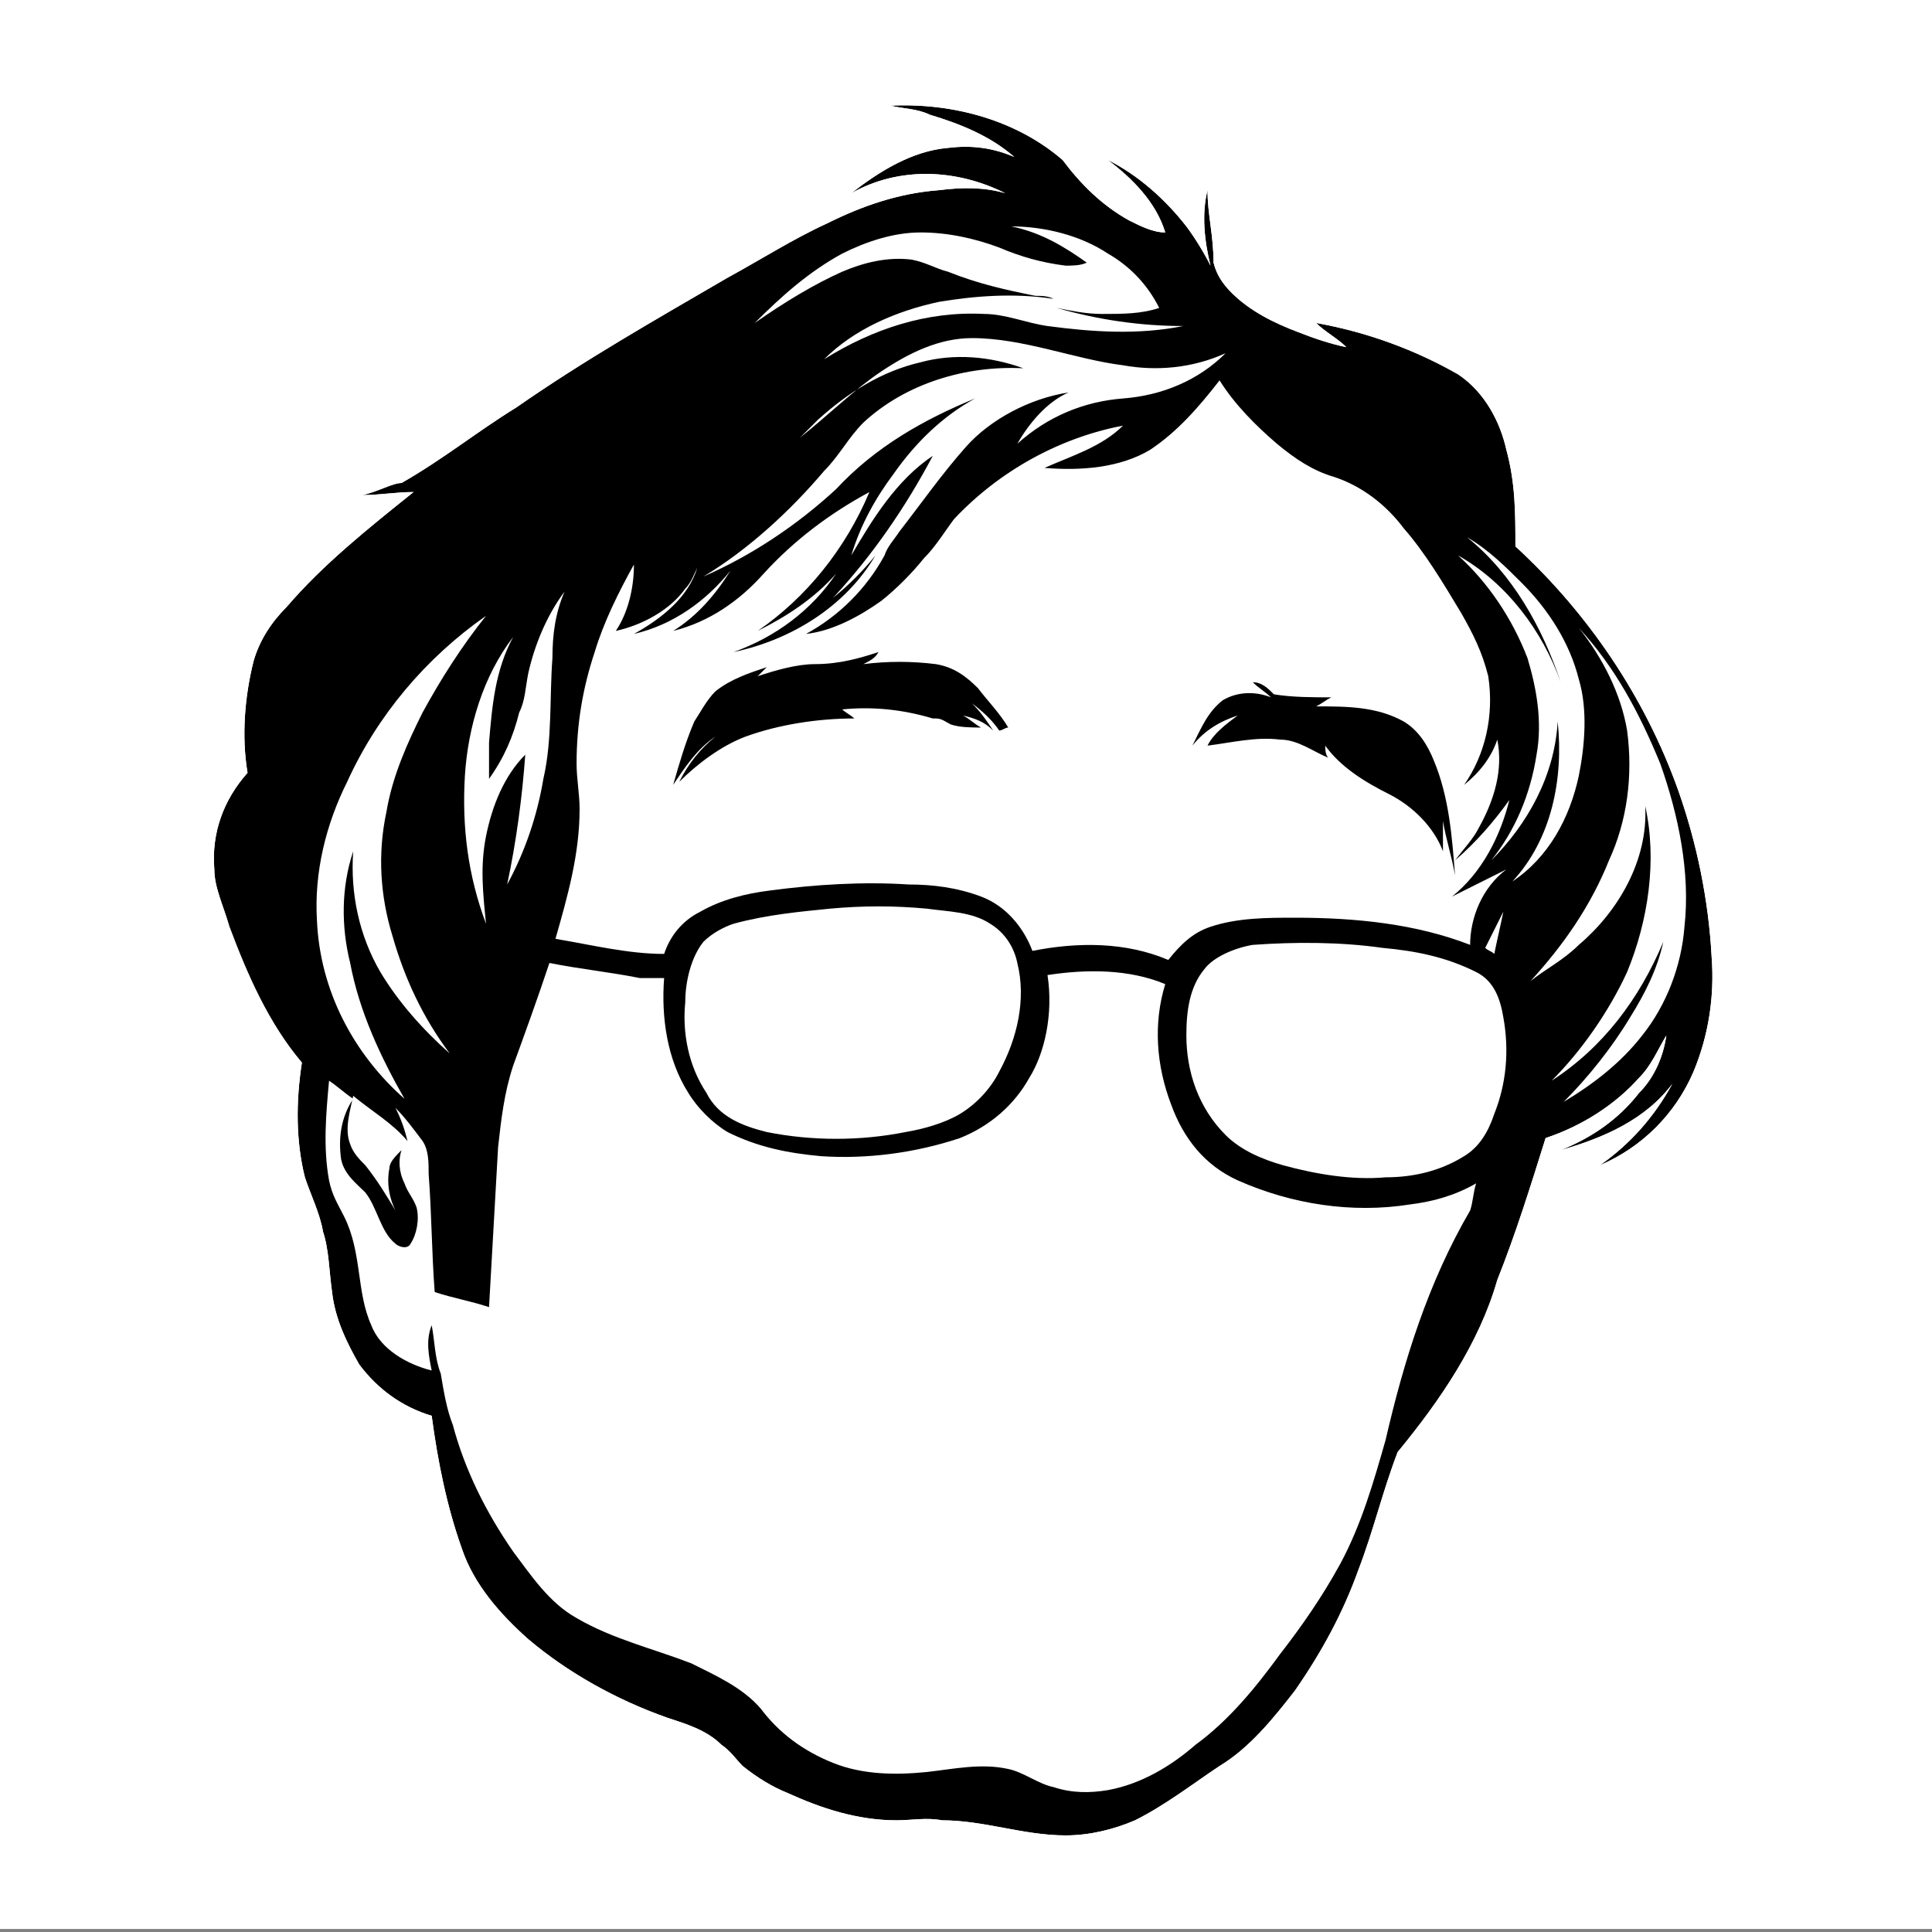
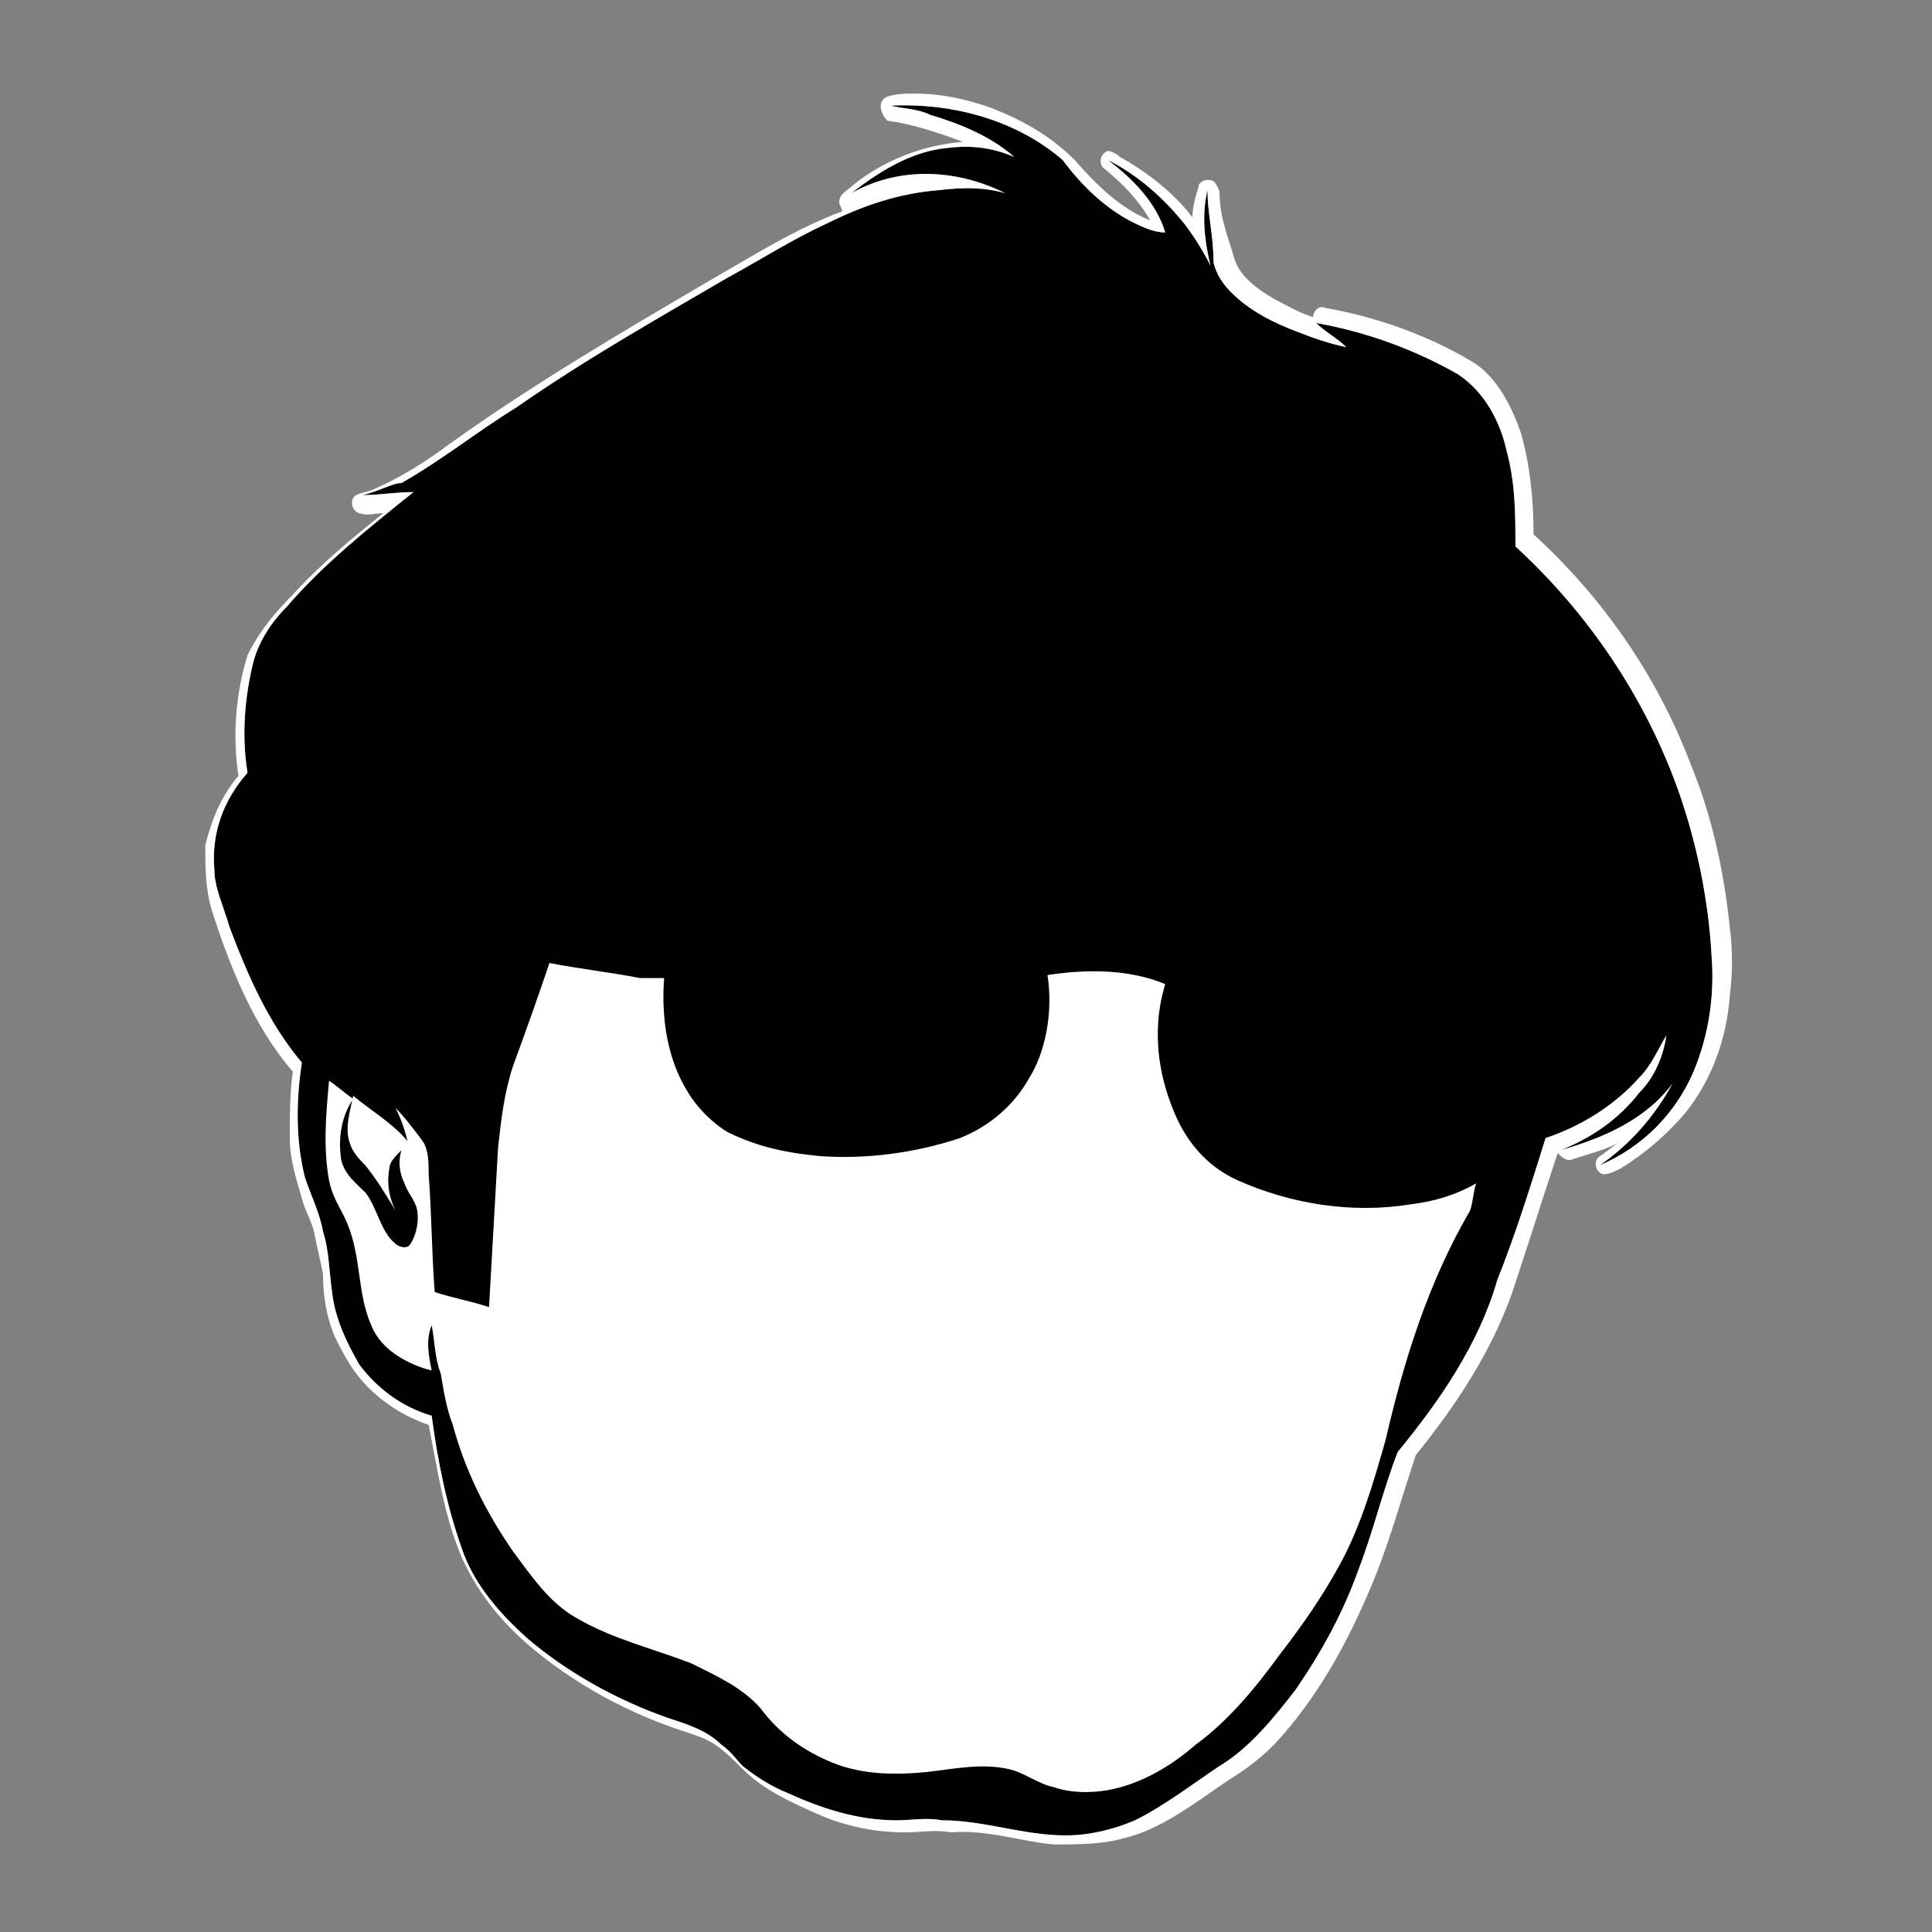
<svg xmlns="http://www.w3.org/2000/svg" version="1.1" id="Layer_1" x="0" y="0" viewBox="0 0 64 64" style="enable-background:new 0 0 64 64" xml:space="preserve">
  <rect x="0" y="0" width="64" height="64" fill="#808080" stroke="none" />
  <style>.st0{fill:#fff}</style>
-   <path class="st0" d="M0-.1h64v64H0z" id="Layer_2_00000158029372510716414120000012680685648114155940_" />
  <g id="_x23_ffffffff">
    <path d="M29.5 3.5c.4.1.9.1 1.3.3 1 .3 2 .7 2.8 1.4-.7-.3-1.4-.4-2.2-.3-1.2.1-2.3.8-3.2 1.5 1.6-.9 3.5-.8 5.1 0-.7-.2-1.4-.2-2.2-.1-1.3.1-2.5.5-3.7 1.1-1.1.5-2.2 1.2-3.3 1.8-2.4 1.4-4.7 2.7-7 4.3-1.3.8-2.4 1.7-3.8 2.5-.3 0-.8.3-1.3.4.6 0 1.1-.1 1.7-.1-1.5 1.2-3 2.4-4.2 3.8-.5.5-.9 1.1-1.1 1.8-.3 1.2-.4 2.5-.2 3.7-.8.9-1.2 2-1.1 3.2 0 .6.3 1.2.5 1.9.6 1.6 1.3 3.2 2.4 4.5-.2 1.3-.2 2.6.1 3.8.2.6.5 1.2.6 1.8.2.6.2 1.3.3 2 .1.9.5 1.7.9 2.4.6.8 1.4 1.4 2.4 1.7.2 1.5.5 3 1 4.4.4 1.2 1.3 2.2 2.2 3 1.3 1.1 2.9 2 4.6 2.6.6.2 1.3.4 1.8.9.3.2.5.5.7.7.5.4 1 .7 1.5.9 1.1.5 2.3.9 3.6.9.5 0 1-.1 1.5 0 1.4 0 2.7.5 4.1.5.8 0 1.6-.2 2.3-.5 1-.5 1.9-1.2 2.8-1.8 1-.6 1.8-1.6 2.5-2.5.9-1.3 1.6-2.6 2.1-4 .5-1.3.8-2.6 1.3-3.9 1.4-1.7 2.7-3.6 3.3-5.7.6-1.5 1.1-3.1 1.6-4.7 1.2-.4 2.3-1.1 3.1-2 .4-.4.6-.9.9-1.4-.1.7-.4 1.4-.9 1.9-.7.9-1.6 1.5-2.6 1.9 1.4-.4 2.8-1 3.7-2.2-.6 1.1-1.4 2-2.4 2.7 1.4-.6 2.5-1.7 3.1-3.1.5-1.2.7-2.5.6-3.8-.1-1.9-.5-3.8-1.1-5.5-1.1-3.1-3-5.9-5.4-8.1 0-1.1 0-2.1-.3-3.2-.2-.9-.7-1.9-1.6-2.5-1.4-.8-3-1.4-4.7-1.7.3.3.7.5 1 .8-.5-.1-1.1-.3-1.6-.5-.8-.3-1.6-.7-2.2-1.3-.3-.3-.5-.6-.6-1 0-.9-.2-1.6-.2-2.4-.2.8-.1 1.7.1 2.5-.2-.4-.5-.9-.8-1.3-.7-.9-1.6-1.7-2.6-2.2.8.6 1.6 1.4 1.9 2.4-.4 0-.8-.2-1.2-.4-.9-.5-1.6-1.2-2.2-2-1.5-1.3-3.6-1.9-5.7-1.8z" />
    <path class="st0" d="M29.4 3.2c.3-.1.6-.1.9-.1.9 0 1.8.2 2.6.5 1 .4 1.9.9 2.7 1.7.7.8 1.5 1.6 2.5 2-.4-.7-.9-1.2-1.5-1.7-.2-.1-.2-.5.1-.6.1 0 .3.1.4.2.9.5 1.8 1.2 2.4 2 0-.3.1-.7.2-1 0-.2.3-.3.5-.2.1.1.2.3.2.4 0 .8.3 1.5.5 2.2.2.6.8 1 1.3 1.3.4.2.9.5 1.3.6 0-.2.2-.4.4-.3 1.7.3 3.4.9 4.9 1.8.8.5 1.3 1.5 1.6 2.4.3 1.1.4 2.2.4 3.3 2.3 2.1 4.1 4.7 5.2 7.6.7 1.7 1.1 3.5 1.3 5.4.1.8.1 1.5 0 2.3-.1 1.4-.6 2.8-1.5 3.9-.6.7-1.3 1.3-2.1 1.8-.2.1-.4.2-.6.2-.3-.1-.3-.5-.1-.6.3-.2.5-.4.7-.5-.5.3-1 .4-1.6.6-.2.1-.4-.1-.5-.2-.5 1.5-1 3.1-1.5 4.6-.7 2-1.9 3.8-3.2 5.4-.5 1.5-.9 3-1.5 4.4-.8 1.9-1.8 3.7-3.2 5.2-.4.4-.9.8-1.4 1.1-1.2.8-2.3 1.7-3.6 2-.7.2-1.5.2-2.3.2-1.1-.1-2.2-.5-3.4-.4-.5-.1-1 0-1.5 0-1 0-2-.2-2.9-.6-.9-.4-1.8-.8-2.5-1.5-.3-.3-.6-.6-.9-.8s-.6-.3-.9-.4c-1.9-.6-3.8-1.6-5.4-3-.9-.8-1.6-1.7-2.1-2.8-.6-1.4-.8-2.9-1.1-4.4-.9-.3-1.8-.9-2.4-1.7-.3-.4-.5-.8-.7-1.2-.3-.7-.4-1.4-.4-2.1-.1-.5-.2-.9-.3-1.4-.1-.4-.3-.7-.4-1.1-.2-.7-.4-1.3-.4-2s0-1.5.1-2.2C8.4 34 7.6 32 7 30.1c-.2-.7-.2-1.4-.2-2.1.2-.8.5-1.6 1.1-2.3-.2-1.3-.1-2.7.3-4 .4-.8.9-1.4 1.5-2 .9-1 2-1.9 3-2.7-.3 0-.5.1-.8 0s-.3-.5-.1-.6.4-.1.6-.2c.9-.4 1.7-.9 2.5-1.5 2.8-2 5.7-3.7 8.6-5.4 1.4-.8 2.8-1.7 4.4-2.3 0-.1-.1-.2-.1-.3 0-.3.3-.4.5-.6 1-.8 2.3-1.3 3.6-1.4-.8-.3-1.7-.6-2.5-.7-.3-.3-.3-.7 0-.8zm.1.3c.4.1.9.1 1.3.3 1 .3 2 .7 2.8 1.4-.7-.3-1.4-.4-2.2-.3-1.2.1-2.3.8-3.2 1.5 1.6-.9 3.5-.8 5.1 0-.7-.2-1.4-.2-2.2-.1-1.3.1-2.5.5-3.7 1.1-1.1.5-2.2 1.2-3.3 1.8-2.4 1.4-4.7 2.7-7 4.3-1.3.8-2.4 1.7-3.8 2.5-.3 0-.8.3-1.3.4.6 0 1.1-.1 1.7-.1-1.5 1.2-3 2.4-4.2 3.8-.5.5-.9 1.1-1.1 1.8-.3 1.2-.4 2.5-.2 3.7-.8.9-1.2 2-1.1 3.2 0 .6.3 1.2.5 1.9.6 1.6 1.3 3.2 2.4 4.5-.2 1.3-.2 2.6.1 3.8.2.6.5 1.2.6 1.8.2.6.2 1.3.3 2 .1.9.5 1.7.9 2.4.6.8 1.4 1.4 2.4 1.7.2 1.5.5 3 1 4.4.4 1.2 1.3 2.2 2.2 3 1.3 1.1 2.9 2 4.6 2.6.6.2 1.3.4 1.8.9.3.2.5.5.7.7.5.4 1 .7 1.5.9 1.1.5 2.3.9 3.6.9.5 0 1-.1 1.5 0 1.4 0 2.7.5 4.1.5.8 0 1.6-.2 2.3-.5 1-.5 1.9-1.2 2.8-1.8 1-.6 1.8-1.6 2.5-2.5.9-1.3 1.6-2.6 2.1-4 .5-1.3.8-2.6 1.3-3.9 1.4-1.7 2.7-3.6 3.3-5.7.6-1.5 1.1-3.1 1.6-4.7 1.2-.4 2.3-1.1 3.1-2 .4-.4.6-.9.9-1.4-.1.7-.4 1.4-.9 1.9-.7.9-1.6 1.5-2.6 1.9 1.4-.4 2.8-1 3.7-2.2-.6 1.1-1.4 2-2.4 2.7 1.4-.6 2.5-1.7 3.1-3.1.5-1.2.7-2.5.6-3.8-.1-1.9-.5-3.8-1.1-5.5-1.1-3.1-3-5.9-5.4-8.1 0-1.1 0-2.1-.3-3.2-.2-.9-.7-1.9-1.6-2.5-1.4-.8-3-1.4-4.7-1.7.3.3.7.5 1 .8-.5-.1-1.1-.3-1.6-.5-.8-.3-1.6-.7-2.2-1.3-.3-.3-.5-.6-.6-1 0-.9-.2-1.6-.2-2.4-.2.8-.1 1.7.1 2.5-.2-.4-.5-.9-.8-1.3-.7-.9-1.6-1.7-2.6-2.2.8.6 1.6 1.4 1.9 2.4-.4 0-.8-.2-1.2-.4-.9-.5-1.6-1.2-2.2-2-1.5-1.3-3.6-1.9-5.7-1.8z" />
-     <path class="st0" d="M33.5 7.5c1.1 0 2.3.3 3.2.9.7.4 1.3 1 1.7 1.8-.6.2-1.2.2-1.9.2-.5 0-1-.1-1.5-.2 1.4.4 2.8.6 4.2.6-1.5.3-3 .2-4.5 0-.7-.1-1.4-.4-2.1-.4-1.9-.1-3.7.5-5.3 1.5 1-1 2.4-1.6 3.8-1.9 1.2-.2 2.5-.3 3.8-.1-.2-.1-.4-.1-.6-.1-1-.2-1.9-.4-2.9-.8-.4-.1-.7-.3-1.2-.4-.8-.1-1.6.1-2.3.4-.9.4-1.9 1-2.9 1.7.9-.9 1.8-1.7 2.9-2.3.8-.4 1.7-.7 2.6-.7s1.8.2 2.6.5c.7.3 1.4.5 2.2.6.2 0 .5 0 .7-.1-.7-.5-1.5-1-2.5-1.2z" />
-     <path class="st0" d="M29.2 12.3c.9-.6 1.9-1.1 3-1.1 1.7 0 3.4.7 5 .9 1.1.2 2.3.1 3.4-.4-.9.9-2.1 1.4-3.4 1.5-1.3.1-2.5.6-3.5 1.5.4-.7 1-1.4 1.7-1.7-1.3.2-2.6.9-3.4 1.8-.8.9-1.5 1.9-2.2 2.8-.2.3-.4.5-.5.8-.6 1.1-1.5 2-2.6 2.6.9-.1 1.8-.6 2.5-1.1.5-.4 1-.9 1.4-1.4.4-.4.7-.9 1-1.3 1.5-1.6 3.5-2.7 5.6-3.1-.7.7-1.7 1-2.6 1.4 1.2.1 2.5 0 3.5-.6.9-.6 1.6-1.4 2.3-2.3.5.8 1.2 1.5 1.9 2.1.6.5 1.2.9 1.9 1.1.9.3 1.7.9 2.3 1.7.7.8 1.3 1.8 1.9 2.8.4.7.7 1.3.9 2.1.2 1.3-.1 2.6-.8 3.6.5-.4.9-.9 1.1-1.5.2 1-.1 2-.6 2.9-.2.4-.5.7-.8 1.1.7-.6 1.3-1.3 1.8-2-.3 1.2-.9 2.4-1.9 3.2l1.8-.9c-.8.6-1.2 1.6-1.2 2.5-1.8-.7-3.8-.9-5.8-.9-.9 0-1.9 0-2.8.3-.6.2-1 .6-1.4 1.1-1.4-.6-3-.6-4.5-.3-.3-.8-.9-1.5-1.7-1.8s-1.6-.4-2.4-.4c-1.5-.1-3.1 0-4.6.2-.8.1-1.6.3-2.3.7-.6.3-1 .8-1.2 1.4-1.2 0-2.4-.3-3.6-.5.4-1.4.8-2.8.8-4.3 0-.5-.1-1-.1-1.5 0-1.3.2-2.5.6-3.7.3-1 .8-2 1.3-2.9 0 .8-.2 1.6-.6 2.2.9-.2 1.8-.7 2.3-1.4.2-.2.3-.5.4-.7-.3 1-1.2 1.7-2.1 2.2 1.3-.3 2.4-1.1 3.2-2.1-.5.8-1.1 1.5-1.9 2 1.2-.3 2.2-1 3-1.9 1-1.1 2.2-2 3.5-2.7-.8 1.9-2.1 3.5-3.7 4.6 1-.5 1.9-1.1 2.6-1.9-.8 1.2-2 2.1-3.4 2.6 1.9-.4 3.7-1.5 4.7-3.2-.4.5-.9 1-1.4 1.4 1.3-1.4 2.4-3 3.3-4.7-1.2.8-2 2.1-2.7 3.3.3-1 .8-1.9 1.4-2.7.7-1 1.6-1.9 2.7-2.5-1.7.7-3.3 1.6-4.6 3-1.3 1.2-2.8 2.2-4.4 2.9 1.5-.9 2.9-2.2 4-3.5.5-.5.8-1.1 1.3-1.6 1.4-1.3 3.4-1.9 5.3-1.8-1.1-.4-2.3-.5-3.4-.2-1.3.3-2.4 1-3.4 1.9l-.6.6c1-.8 1.8-1.6 2.7-2.2M27 22c-.6 0-1.3.2-1.9.4l.3-.3c-.6.2-1.2.4-1.7.8-.3.3-.5.7-.7 1-.3.7-.5 1.4-.7 2.1.4-.6.8-1.2 1.4-1.6-.5.4-.9.9-1.2 1.5.6-.6 1.4-1.2 2.2-1.5 1.1-.4 2.4-.6 3.6-.6-.1-.1-.3-.2-.4-.3 1-.1 2 0 3 .3h.1c.2 0 .3.1.5.2.3.1.7.1 1 .1-.2-.1-.4-.3-.6-.4.4.1.7.2 1 .5-.2-.3-.4-.6-.7-.9.4.3.7.6.9.9.1 0 .2-.1.3-.1-.3-.5-.7-.9-1-1.3-.4-.4-.8-.7-1.4-.8-.8-.1-1.6-.1-2.4 0 .2-.1.4-.2.5-.4-.6.2-1.3.4-2.1.4m14.5.6c.2.2.4.3.6.5-.5-.2-1.1-.2-1.6.1-.5.4-.7.9-1 1.5.4-.5.9-.8 1.5-1-.4.3-.8.6-1 1 .8-.1 1.6-.3 2.4-.2.6 0 1.1.4 1.6.6-.1-.1-.1-.3-.1-.4.5.7 1.3 1.2 2.1 1.6s1.5 1.1 1.8 1.9v-1c.1.6.3 1.2.4 1.8-.1-1.3-.2-2.6-.7-3.8-.2-.5-.5-1-1-1.3-.9-.5-1.9-.5-2.9-.5.2-.1.3-.2.5-.3-.6 0-1.3 0-1.9-.1-.2-.2-.4-.4-.7-.4z" />
-     <path class="st0" d="M48.6 17.8c.7.4 1.3 1 1.8 1.5.9.9 1.6 2 1.9 3.2.3 1 .2 2.2 0 3.2-.3 1.4-1 2.7-2.2 3.5 1.3-1.4 1.7-3.4 1.5-5.3-.1 1.8-1 3.4-2.2 4.6.8-1 1.3-2.2 1.5-3.5.2-1.1 0-2.2-.3-3.2-.5-1.3-1.3-2.5-2.3-3.4 1.6.9 2.8 2.5 3.4 4.2-.6-1.8-1.6-3.6-3.1-4.8zM17.5 22.3c.2-.9.6-1.9 1.2-2.7-.3.7-.4 1.4-.4 2.2-.1 1.3 0 2.7-.3 4-.2 1.2-.6 2.4-1.2 3.5.3-1.4.5-2.9.6-4.3-.7.7-1.1 1.7-1.3 2.7-.2 1-.1 1.9 0 2.9-.6-1.6-.8-3.2-.7-4.9.1-1.6.6-3.3 1.6-4.6-.6 1.1-.7 2.3-.8 3.5v1.2c.5-.7.8-1.4 1-2.2.2-.4.2-.8.3-1.3z" />
-     <path class="st0" d="M11.5 25.9c1-2.2 2.6-4.1 4.6-5.5-.8 1-1.5 2.1-2.1 3.2-.5 1-1 2.1-1.2 3.3-.3 1.4-.2 2.8.2 4.1.4 1.4 1 2.7 1.9 3.9-.9-.8-1.7-1.7-2.3-2.7-.7-1.2-1-2.6-.9-4-.4 1.2-.4 2.5-.1 3.7.3 1.6 1 3.1 1.8 4.5-1.7-1.5-2.8-3.6-2.9-5.9-.1-1.6.3-3.2 1-4.6zM52.3 20.8c1.2 1.3 2 2.8 2.7 4.5.6 1.7 1 3.6.8 5.4-.1 1.3-.6 2.6-1.4 3.6-.7.9-1.6 1.6-2.6 2.2.8-.8 1.6-1.8 2.2-2.8.5-.8.9-1.6 1.1-2.5-.8 1.9-2 3.5-3.7 4.6 1-1 1.9-2.3 2.5-3.6.7-1.7 1-3.7.6-5.5.1 1.8-.9 3.5-2.2 4.6-.5.5-1.1.8-1.6 1.2 1.1-1.2 2-2.5 2.6-4 .6-1.3.8-2.8.6-4.3-.2-1.2-.8-2.4-1.6-3.4zM27.5 30.1c1.1-.1 2.1-.1 3.2 0 .7.1 1.5.1 2.1.5.5.3.8.8.9 1.3.3 1.2 0 2.5-.6 3.6-.3.6-.8 1.1-1.3 1.4-.5.3-1.2.5-1.8.6-1.5.3-3.1.3-4.6 0-.8-.2-1.6-.5-2-1.3-.6-.9-.8-2-.7-3 0-.7.2-1.5.6-2 .3-.3.7-.5 1-.6 1.1-.3 2.2-.4 3.2-.5zM49.8 30.2c-.1.5-.2.9-.3 1.4-.1-.1-.2-.1-.3-.2l.6-1.2zM41.5 31.3c1.4-.1 2.9-.1 4.3.1 1.1.1 2.1.3 3.1.8.6.3.8.9.9 1.5.2 1.1.1 2.2-.3 3.2-.2.6-.5 1.1-1 1.4-.8.5-1.7.7-2.6.7-1.1.1-2.3-.1-3.4-.4-.7-.2-1.4-.5-1.9-1-.9-.9-1.3-2.1-1.3-3.3 0-.8.1-1.6.6-2.2.3-.4 1-.7 1.6-.8z" />
    <path class="st0" d="M34.7 32.3c1.3-.2 2.7-.2 3.9.3-.4 1.3-.3 2.7.2 4 .4 1.1 1.1 2 2.2 2.5 1.8.8 3.8 1.1 5.7.8.8-.1 1.5-.3 2.2-.7-.1.3-.1.6-.2.9-1.4 2.4-2.2 5-2.8 7.6-.4 1.4-.8 2.8-1.5 4.1-.6 1.1-1.3 2.1-2 3-.8 1.1-1.7 2.2-2.8 3-.8.7-1.8 1.3-2.9 1.5-.6.1-1.2.1-1.8-.1-.5-.1-1-.5-1.5-.6-.9-.2-1.8 0-2.7.1-1 .1-2.1.1-3.1-.3s-1.8-1-2.4-1.8c-.6-.7-1.5-1.1-2.3-1.5-1.3-.5-2.6-.8-3.8-1.5-.9-.5-1.5-1.4-2.1-2.2-.9-1.3-1.6-2.7-2-4.2-.2-.5-.3-1.1-.4-1.7-.2-.5-.2-1.1-.3-1.6-.2.5-.1 1 0 1.5-.8-.2-1.7-.7-2-1.5-.5-1.1-.3-2.4-.9-3.6-.2-.4-.4-.7-.5-1.2-.2-1.1-.1-2.2 0-3.3.3.2.5.4.8.6-.4.6-.5 1.3-.4 2 .1.5.5.8.8 1.1.4.5.5 1.3 1 1.7.1.1.4.2.5 0 .2-.3.3-.8.2-1.2-.1-.3-.3-.5-.4-.8-.2-.4-.2-.8-.1-1.1-.2.2-.4.4-.4.6-.1.5 0 1 .2 1.4-.3-.5-.6-1-1-1.5-.2-.2-.4-.4-.5-.7-.2-.5 0-1.1.1-1.6.6.5 1.3.9 1.8 1.5-.1-.4-.2-.7-.4-1.1.3.3.6.7.9 1.1.2.3.2.7.2 1.1.1 1.3.1 2.6.2 3.9.6.2 1.2.3 1.8.5.1-1.8.2-3.5.3-5.3.1-.9.2-1.8.5-2.7.4-1.1.8-2.2 1.2-3.4 1 .2 2 .3 3 .5h.8c-.1 1.3.1 2.7.8 3.8.3.5.8 1 1.3 1.3 1 .5 2 .7 3.1.8 1.5.1 3.1-.1 4.6-.6 1-.4 1.8-1.1 2.3-2 .5-.8.8-2.1.6-3.4z" />
  </g>
</svg>